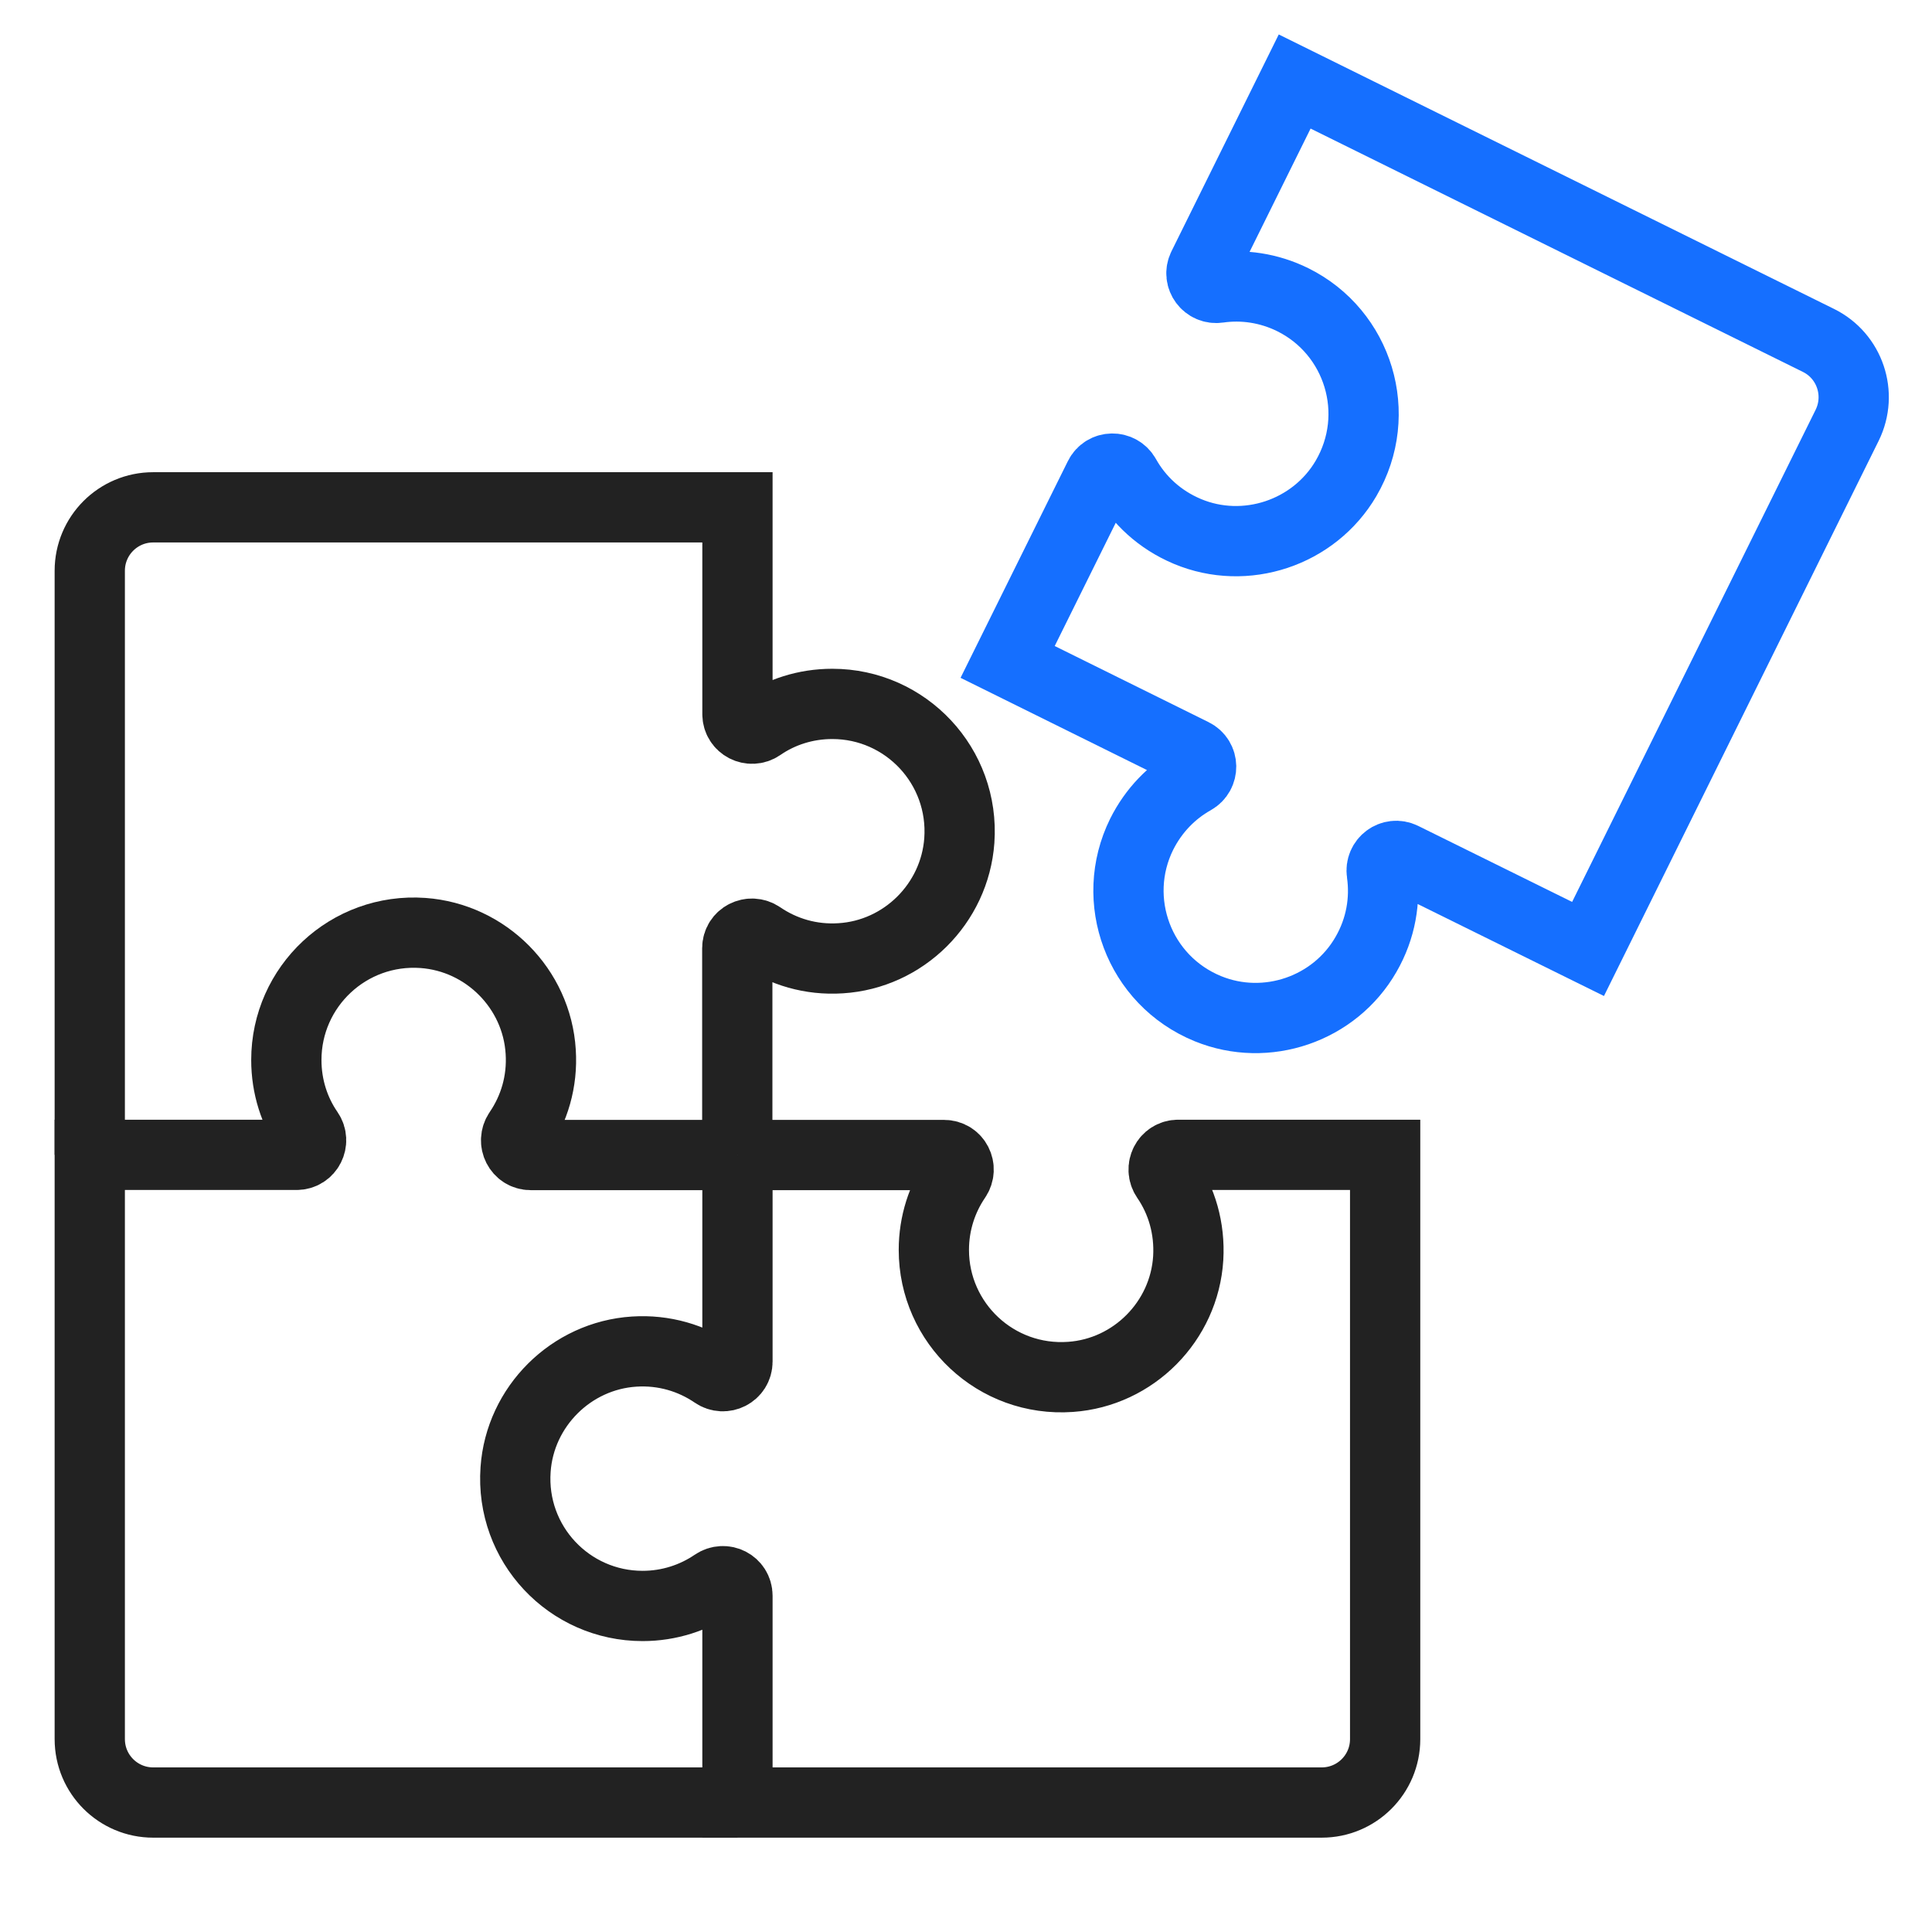
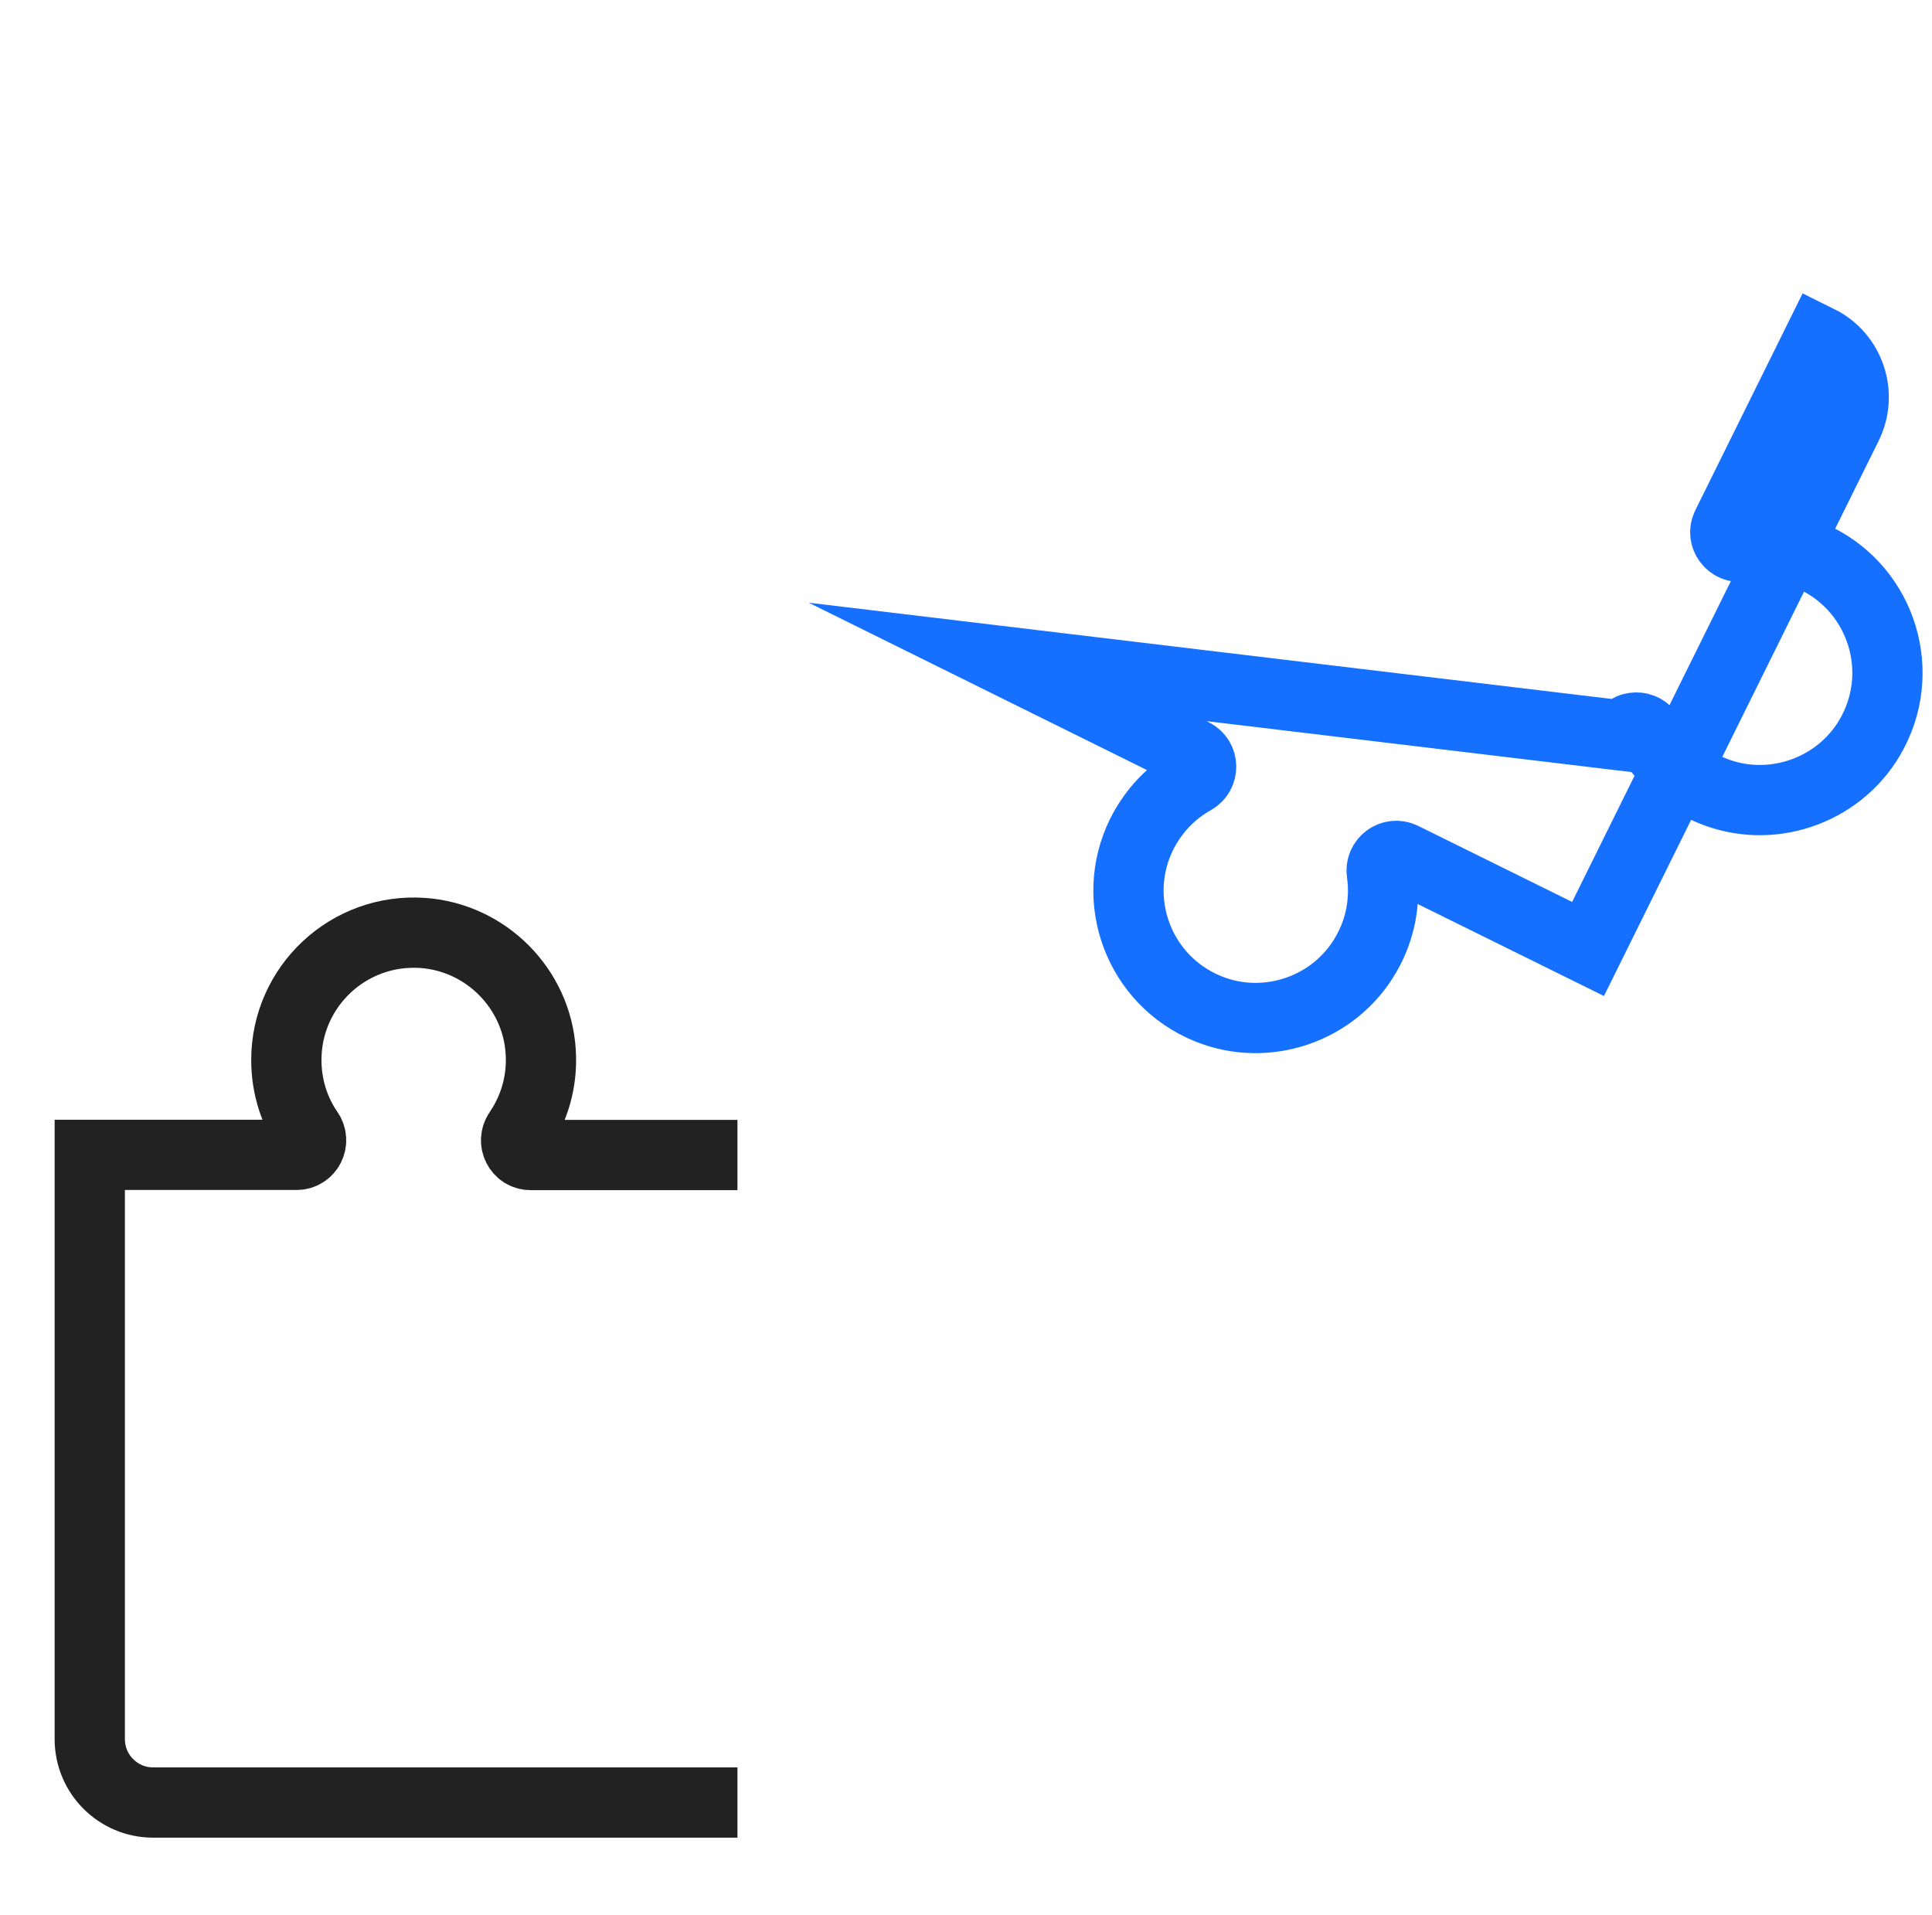
<svg xmlns="http://www.w3.org/2000/svg" version="1.1" id="Layer_1" x="0px" y="0px" viewBox="0 0 1099.8 1090" style="enable-background:new 0 0 1099.8 1090;" xml:space="preserve">
  <style type="text/css">
	.st0{fill:none;stroke:#222222;stroke-width:40;stroke-miterlimit:10;}
	.st1{fill:none;stroke:#156FFF;stroke-width:40;stroke-miterlimit:10;}
</style>
  <g>
    <g>
-       <path class="st0" d="M51.1,657.4V324.9c0-19.9,16.1-36.1,36.1-36.1h332.6v117.7c0,6.8,7.6,10.6,13.1,6.8    c11.6-8,25.7-12.6,40.9-12.6c41.8,0,75.3,35.4,72.3,77.8c-2.6,35.9-31.7,64.8-67.6,67c-17,1.1-32.7-3.7-45.6-12.5    c-5.6-3.8-13.2,0-13.2,6.8v117.7" />
      <path class="st0" d="M419.8,1026.1H87.2c-19.9,0-36.1-16.1-36.1-36.1V657.4h117.7c6.8,0,10.6-7.6,6.8-13.1    c-8-11.6-12.6-25.7-12.6-40.9c0-41.8,35.4-75.3,77.8-72.3c35.9,2.6,64.8,31.7,67,67.6c1.1,17-3.7,32.7-12.5,45.6    c-3.8,5.6,0,13.2,6.8,13.2h117.7" />
-       <path class="st0" d="M419.8,657.4v117.7c0,6.8-7.6,10.6-13.1,6.8c-12.9-8.8-28.7-13.6-45.7-12.5c-35.9,2.3-65,31.3-67.5,67.1    c-3,42.4,30.5,77.7,72.3,77.7c15.2,0,29.3-4.7,40.9-12.6c5.6-3.8,13.1,0,13.1,6.8v117.7h332.6c19.9,0,36.1-16.1,36.1-36.1V657.4    H670.7c-6.8,0-10.6,7.6-6.8,13.2c8.8,12.8,13.5,28.6,12.5,45.6c-2.2,35.9-31.1,65.1-67,67.6c-42.4,3-77.8-30.5-77.8-72.3    c0-15.2,4.7-29.3,12.6-40.9c3.8-5.6,0-13.1-6.8-13.1H419.8" />
    </g>
-     <path class="st1" d="M573.6,376.8L679.1,429c6.1,3,6.2,11.5,0.3,14.8c-12.3,6.9-22.7,17.5-29.5,31.1c-18.5,37.4-1.7,83.2,37.7,99.3   c33.3,13.6,72.1,0.3,90-30.9c8.5-14.7,11.2-31,9-46.4c-1-6.7,5.8-11.8,11.9-8.8L904,540.2l147.5-298.1c8.8-17.9,1.5-39.5-16.3-48.3   L737,46.4l-52.2,105.5c-3,6.1,2.1,12.9,8.8,11.9c14-2,28.7,0.1,42.3,6.8c37.4,18.5,51.8,65.1,30.3,101.8   c-18.2,31-57.2,44-90.3,30.1c-15.7-6.6-27.7-17.8-35.3-31.4c-3.3-5.9-11.8-5.8-14.8,0.3L573.6,376.8z" />
+     <path class="st1" d="M573.6,376.8L679.1,429c6.1,3,6.2,11.5,0.3,14.8c-12.3,6.9-22.7,17.5-29.5,31.1c-18.5,37.4-1.7,83.2,37.7,99.3   c33.3,13.6,72.1,0.3,90-30.9c8.5-14.7,11.2-31,9-46.4c-1-6.7,5.8-11.8,11.9-8.8L904,540.2l147.5-298.1c8.8-17.9,1.5-39.5-16.3-48.3   l-52.2,105.5c-3,6.1,2.1,12.9,8.8,11.9c14-2,28.7,0.1,42.3,6.8c37.4,18.5,51.8,65.1,30.3,101.8   c-18.2,31-57.2,44-90.3,30.1c-15.7-6.6-27.7-17.8-35.3-31.4c-3.3-5.9-11.8-5.8-14.8,0.3L573.6,376.8z" />
  </g>
</svg>